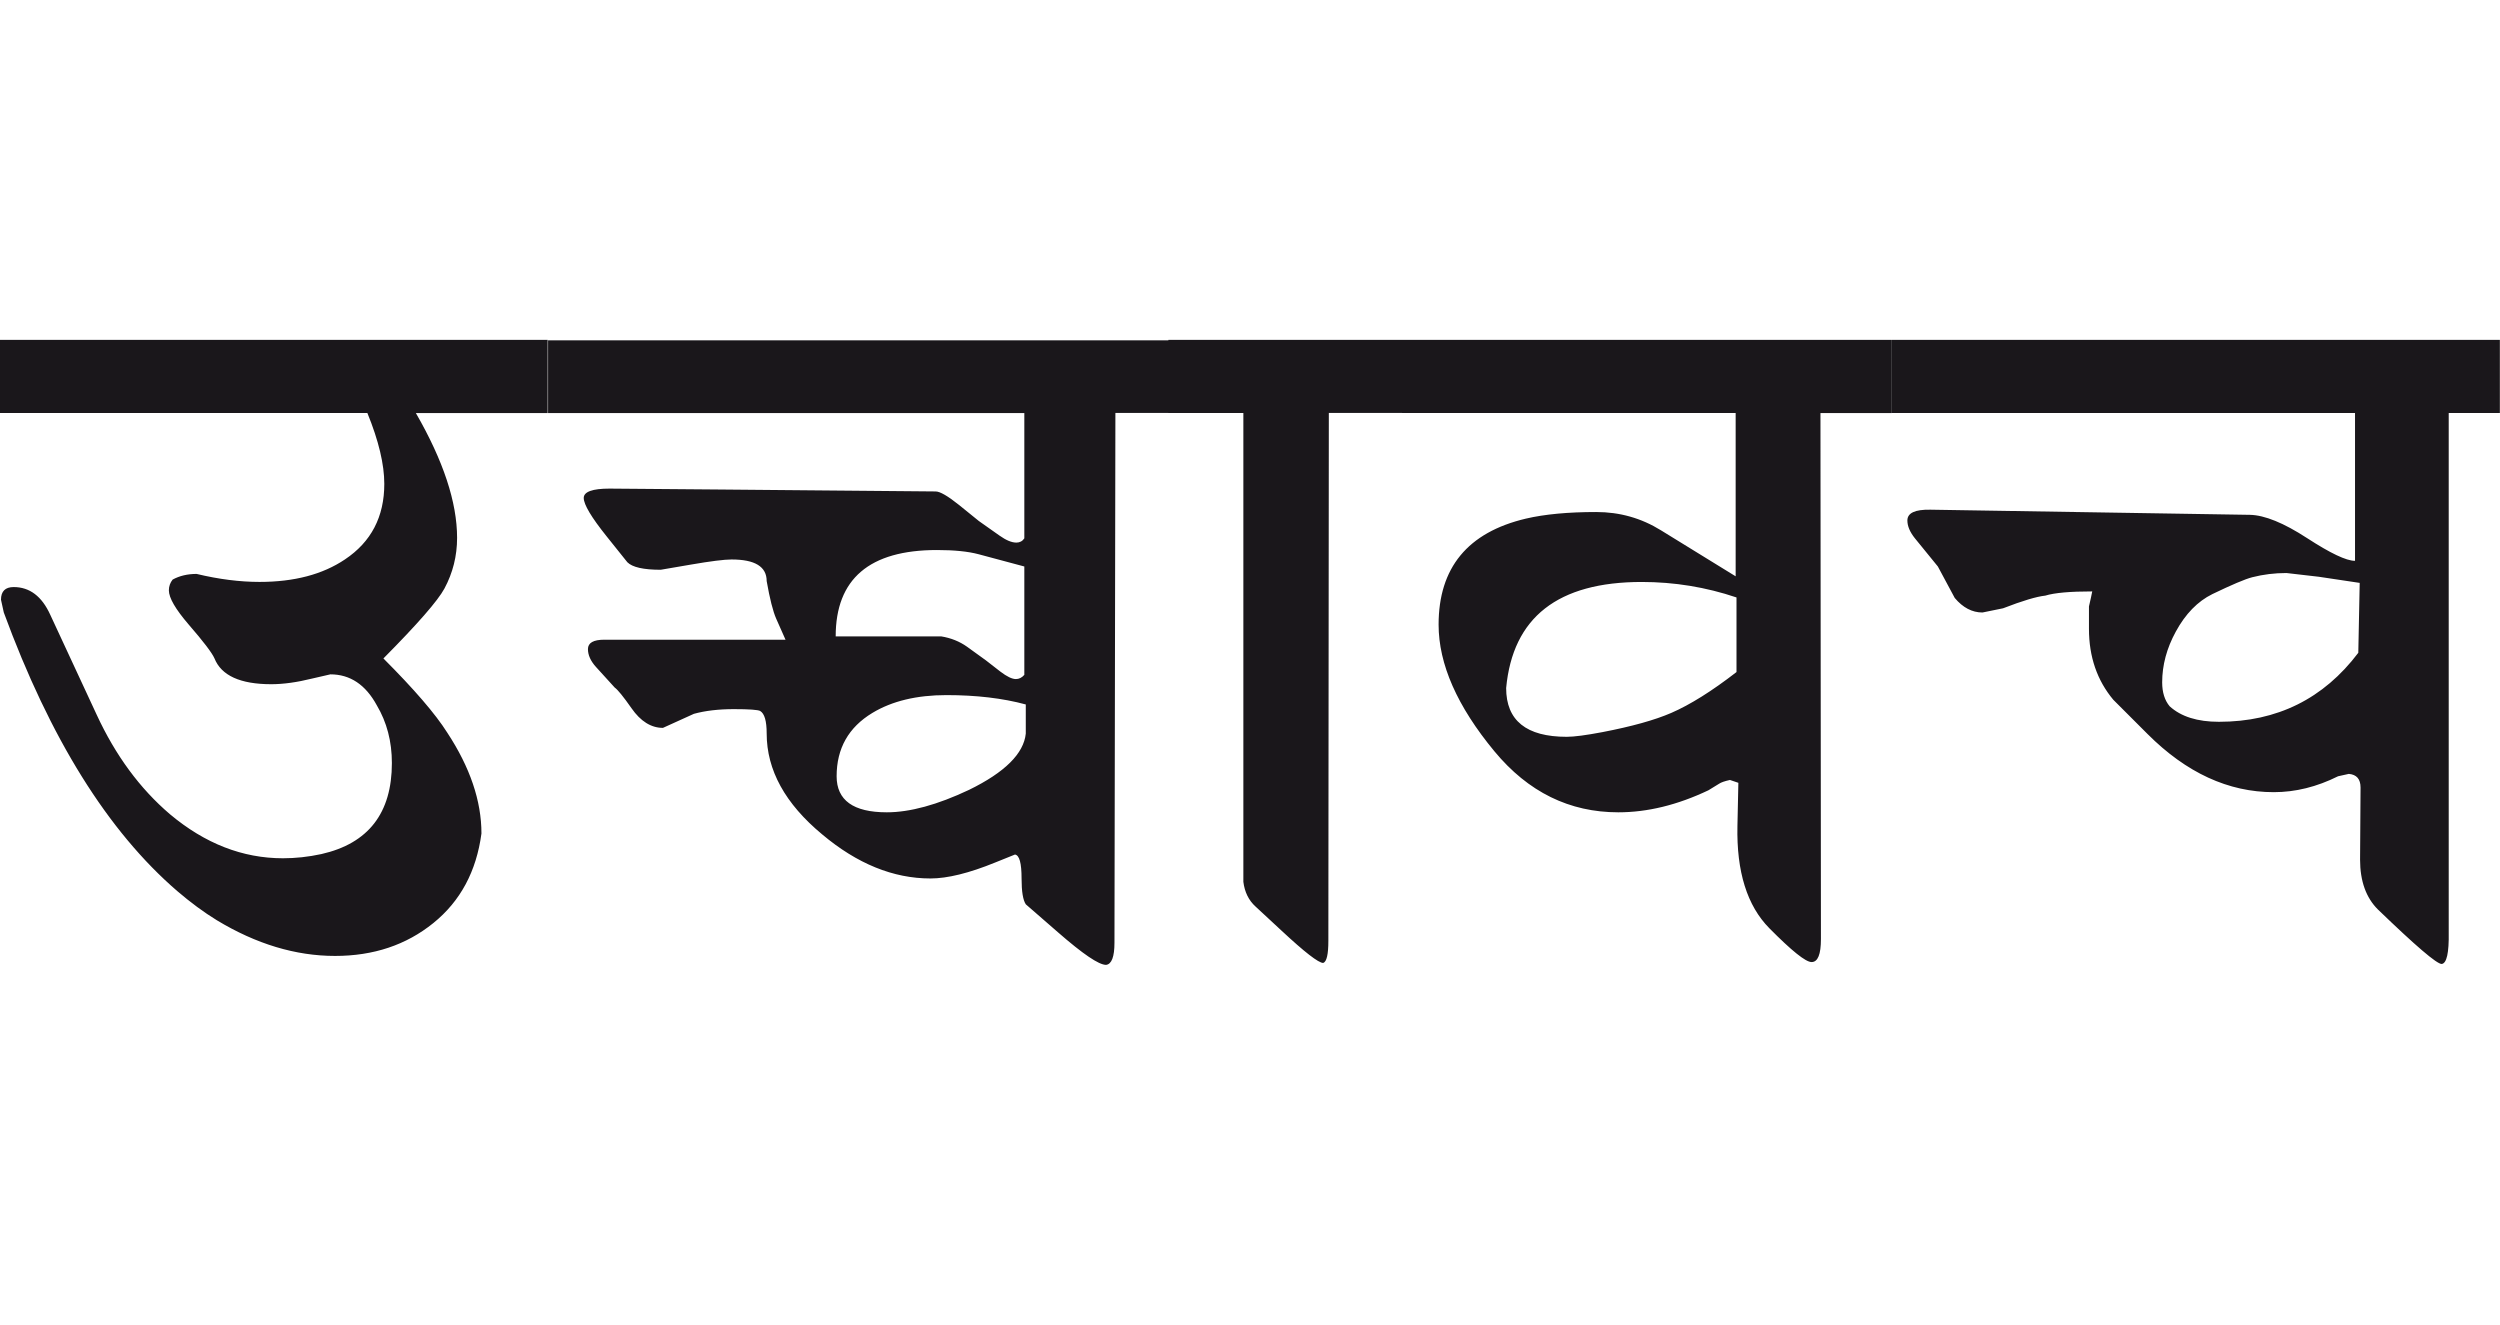
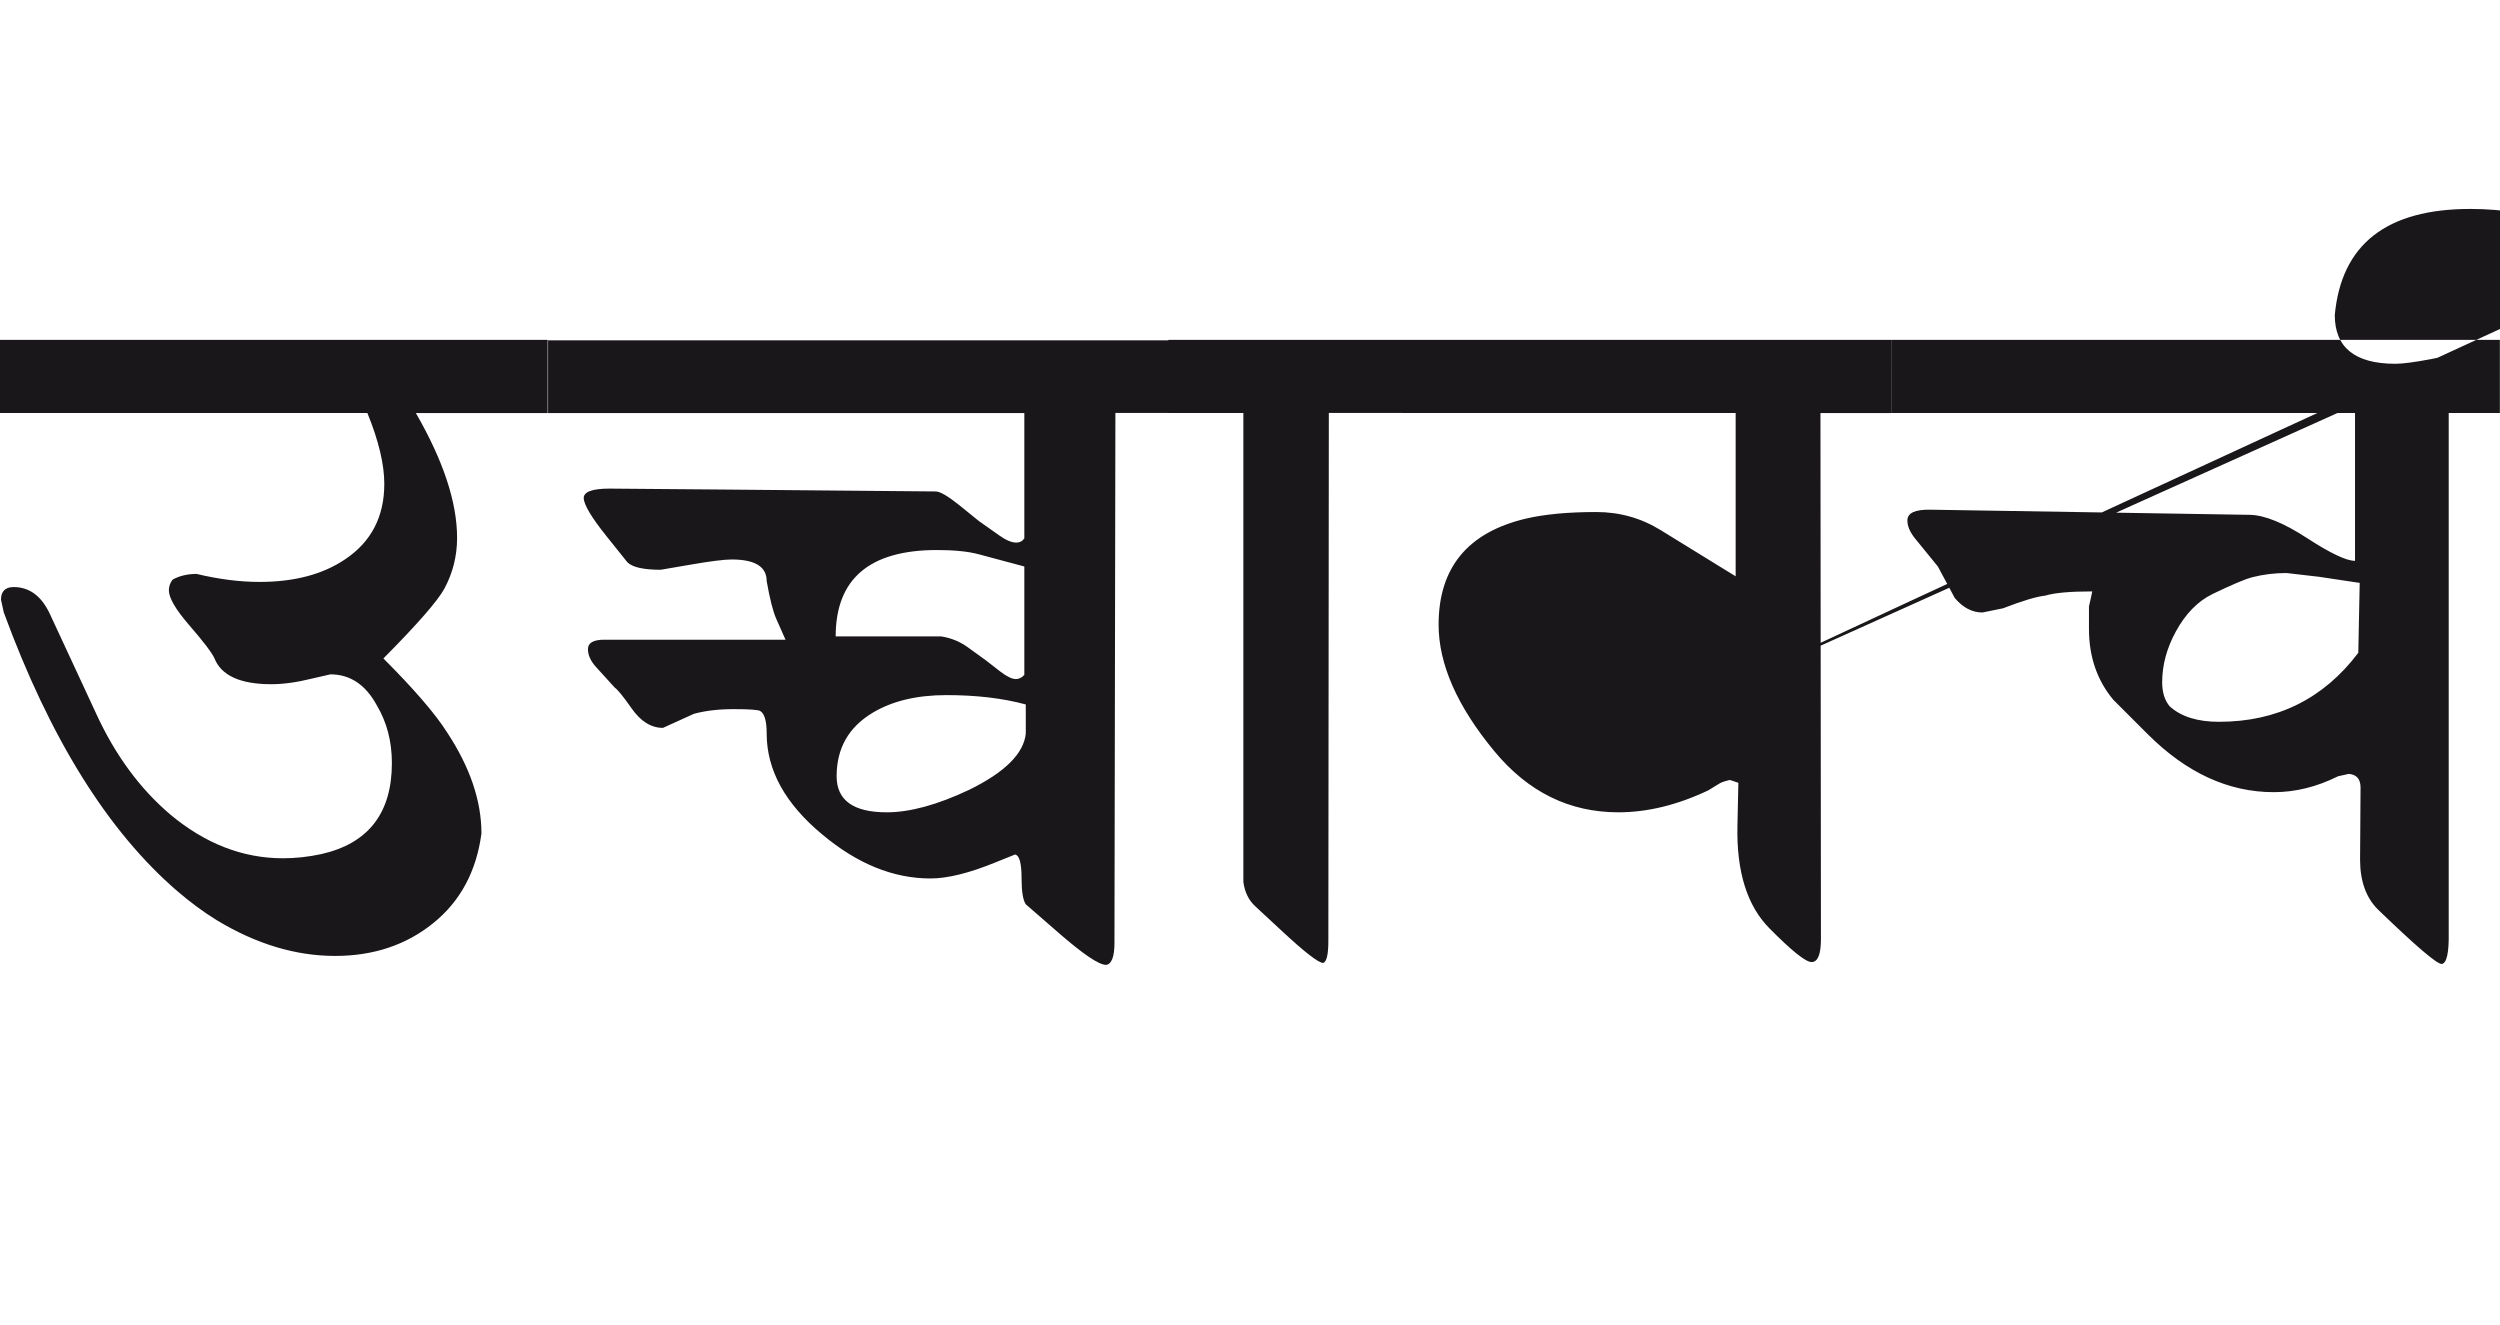
<svg xmlns="http://www.w3.org/2000/svg" version="1.1" id="Ebene_1" x="0px" y="0px" width="53.474px" height="28.35px" viewBox="0 0 53.474 28.35" enable-background="new 0 0 53.474 28.35" xml:space="preserve">
-   <path fill="#1A171B" d="M50.443,13.963c-0.743,0.983-1.736,1.476-2.981,1.476c-0.461,0-0.812-0.111-1.054-0.332  c-0.106-0.127-0.16-0.297-0.16-0.512c0-0.367,0.097-0.729,0.291-1.084c0.207-0.381,0.468-0.648,0.782-0.803  c0.415-0.2,0.699-0.321,0.854-0.361c0.234-0.06,0.479-0.09,0.732-0.09l0.692,0.08l0.874,0.131L50.443,13.963z M53.474,7.269H40.467  v1.565h9.906v3.162c-0.188,0-0.528-0.163-1.027-0.487c-0.498-0.324-0.906-0.49-1.221-0.497l-6.835-0.11  c-0.328-0.006-0.492,0.07-0.492,0.231c0,0.12,0.054,0.247,0.161,0.381l0.491,0.603l0.361,0.673c0.174,0.207,0.372,0.311,0.593,0.311  l0.441-0.09c0.415-0.161,0.716-0.251,0.903-0.271c0.2-0.061,0.535-0.09,1.004-0.09c-0.014,0.073-0.037,0.181-0.07,0.321v0.481  c0,0.596,0.174,1.101,0.521,1.516l0.732,0.732c0.83,0.83,1.729,1.244,2.7,1.244c0.462,0,0.92-0.113,1.375-0.34l0.23-0.051  c0.167,0.014,0.251,0.111,0.251,0.291l-0.01,1.545c0,0.455,0.127,0.811,0.381,1.064c0.804,0.775,1.258,1.166,1.365,1.166  c0.107-0.014,0.157-0.238,0.15-0.674V8.834h1.094V7.269z M35.75,15.248c-0.354,0.154-0.847,0.291-1.476,0.412  c-0.348,0.066-0.603,0.1-0.763,0.1c-0.863,0-1.295-0.348-1.295-1.043c0.141-1.513,1.107-2.269,2.9-2.269  c0.696,0,1.372,0.11,2.027,0.331v1.596C36.616,14.783,36.151,15.074,35.75,15.248 M40.467,7.269H29.989v1.565h7.136v3.493  l-1.596-0.983c-0.422-0.262-0.884-0.392-1.386-0.392c-0.602,0-1.104,0.047-1.505,0.141c-1.244,0.294-1.867,1.05-1.867,2.268  c0,0.844,0.398,1.747,1.194,2.709c0.723,0.873,1.606,1.305,2.65,1.305c0.622,0,1.264-0.156,1.927-0.471l0.23-0.141  c0.04-0.027,0.117-0.055,0.231-0.08l0.18,0.061l-0.02,0.922c-0.021,0.979,0.207,1.707,0.683,2.189  c0.475,0.48,0.776,0.723,0.903,0.723c0.134,0,0.2-0.164,0.2-0.492l-0.01-11.251h1.525V7.269z M29.989,7.269h-4.998v1.565h1.604  v10.027c0.027,0.219,0.114,0.398,0.262,0.531l0.552,0.512c0.495,0.461,0.793,0.693,0.894,0.693c0.074-0.025,0.11-0.184,0.11-0.473  l0.01-11.291h1.566V7.269z M20.727,16.895c-0.677,0.32-1.264,0.48-1.759,0.48c-0.716,0-1.073-0.258-1.073-0.771  c0-0.596,0.255-1.047,0.765-1.355c0.42-0.254,0.948-0.381,1.584-0.381c0.637,0,1.202,0.066,1.697,0.2v0.623  C21.898,16.117,21.495,16.52,20.727,16.895 M21.729,14.525c-0.081,0-0.192-0.053-0.332-0.16l-0.31-0.241l-0.403-0.291  c-0.159-0.113-0.344-0.187-0.552-0.221h-2.257c0-1.23,0.723-1.847,2.166-1.847c0.369,0,0.667,0.03,0.895,0.091l0.974,0.261v2.318  C21.856,14.496,21.797,14.525,21.729,14.525 M24.991,7.279H11.723v1.556H21.91v2.68c-0.04,0.061-0.099,0.091-0.17,0.091  c-0.102,0-0.221-0.051-0.361-0.15l-0.442-0.312l-0.421-0.341c-0.242-0.194-0.41-0.291-0.502-0.291l-4.566-0.041  c-1.526-0.013-2.33-0.02-2.41-0.02c-0.367,0-0.552,0.068-0.552,0.2c0,0.141,0.164,0.415,0.491,0.823l0.442,0.552  c0.107,0.107,0.344,0.161,0.713,0.161l0.642-0.11c0.429-0.074,0.72-0.11,0.874-0.11c0.501,0,0.751,0.153,0.751,0.462  c0.067,0.381,0.135,0.648,0.203,0.803l0.2,0.451h-3.875c-0.234,0-0.351,0.067-0.351,0.201c0,0.127,0.057,0.254,0.171,0.381  l0.401,0.441c0.066,0.047,0.186,0.194,0.36,0.443c0.194,0.279,0.419,0.42,0.672,0.42l0.663-0.301c0.242-0.066,0.525-0.1,0.854-0.1  c0.329,0,0.515,0.014,0.562,0.039c0.094,0.055,0.14,0.215,0.14,0.482c0,0.783,0.396,1.502,1.187,2.158  c0.748,0.629,1.521,0.943,2.317,0.943c0.361,0,0.824-0.113,1.385-0.342l0.422-0.17c0.095,0.014,0.141,0.184,0.141,0.512  c0,0.281,0.031,0.465,0.091,0.553l0.692,0.602c0.529,0.461,0.869,0.693,1.024,0.693c0.119-0.014,0.18-0.172,0.18-0.473l0.02-11.332  h1.135V7.279z M11.713,7.269H0v1.565h7.858C8.101,9.43,8.22,9.935,8.22,10.35c0,0.703-0.28,1.241-0.842,1.616  c-0.477,0.321-1.085,0.481-1.828,0.481c-0.421,0-0.868-0.057-1.345-0.171c-0.193,0-0.365,0.04-0.512,0.121  c-0.053,0.066-0.081,0.144-0.081,0.23c0,0.161,0.143,0.405,0.424,0.732c0.313,0.361,0.498,0.603,0.551,0.723  c0.147,0.368,0.552,0.553,1.215,0.553c0.261,0,0.552-0.041,0.874-0.121l0.391-0.09c0.421,0,0.753,0.221,0.993,0.663  c0.214,0.361,0.322,0.771,0.322,1.234c0,1.07-0.502,1.719-1.507,1.947c-0.28,0.061-0.555,0.09-0.823,0.09  c-0.863,0-1.668-0.314-2.418-0.943c-0.643-0.549-1.164-1.258-1.566-2.127l-0.993-2.138c-0.18-0.396-0.441-0.593-0.783-0.593  c-0.18,0-0.271,0.091-0.271,0.271L0.081,13.1c0.99,2.697,2.228,4.683,3.713,5.962c0.281,0.24,0.562,0.449,0.843,0.621  c0.843,0.51,1.688,0.764,2.53,0.764c0.822,0,1.522-0.234,2.102-0.703s0.921-1.107,1.029-1.916c0-0.697-0.244-1.416-0.732-2.158  c-0.254-0.402-0.71-0.93-1.365-1.586c0.729-0.735,1.164-1.234,1.305-1.495c0.18-0.335,0.271-0.696,0.271-1.084  c0-0.763-0.295-1.652-0.882-2.67h2.819V7.269z" />
-   <rect y="7.269" fill="none" width="53.474" height="13.37" />
+   <path fill="#1A171B" d="M50.443,13.963c-0.743,0.983-1.736,1.476-2.981,1.476c-0.461,0-0.812-0.111-1.054-0.332  c-0.106-0.127-0.16-0.297-0.16-0.512c0-0.367,0.097-0.729,0.291-1.084c0.207-0.381,0.468-0.648,0.782-0.803  c0.415-0.2,0.699-0.321,0.854-0.361c0.234-0.06,0.479-0.09,0.732-0.09l0.692,0.08l0.874,0.131L50.443,13.963z M53.474,7.269H40.467  v1.565h9.906v3.162c-0.188,0-0.528-0.163-1.027-0.487c-0.498-0.324-0.906-0.49-1.221-0.497l-6.835-0.11  c-0.328-0.006-0.492,0.07-0.492,0.231c0,0.12,0.054,0.247,0.161,0.381l0.491,0.603l0.361,0.673c0.174,0.207,0.372,0.311,0.593,0.311  l0.441-0.09c0.415-0.161,0.716-0.251,0.903-0.271c0.2-0.061,0.535-0.09,1.004-0.09c-0.014,0.073-0.037,0.181-0.07,0.321v0.481  c0,0.596,0.174,1.101,0.521,1.516l0.732,0.732c0.83,0.83,1.729,1.244,2.7,1.244c0.462,0,0.92-0.113,1.375-0.34l0.23-0.051  c0.167,0.014,0.251,0.111,0.251,0.291l-0.01,1.545c0,0.455,0.127,0.811,0.381,1.064c0.804,0.775,1.258,1.166,1.365,1.166  c0.107-0.014,0.157-0.238,0.15-0.674V8.834h1.094V7.269z c-0.354,0.154-0.847,0.291-1.476,0.412  c-0.348,0.066-0.603,0.1-0.763,0.1c-0.863,0-1.295-0.348-1.295-1.043c0.141-1.513,1.107-2.269,2.9-2.269  c0.696,0,1.372,0.11,2.027,0.331v1.596C36.616,14.783,36.151,15.074,35.75,15.248 M40.467,7.269H29.989v1.565h7.136v3.493  l-1.596-0.983c-0.422-0.262-0.884-0.392-1.386-0.392c-0.602,0-1.104,0.047-1.505,0.141c-1.244,0.294-1.867,1.05-1.867,2.268  c0,0.844,0.398,1.747,1.194,2.709c0.723,0.873,1.606,1.305,2.65,1.305c0.622,0,1.264-0.156,1.927-0.471l0.23-0.141  c0.04-0.027,0.117-0.055,0.231-0.08l0.18,0.061l-0.02,0.922c-0.021,0.979,0.207,1.707,0.683,2.189  c0.475,0.48,0.776,0.723,0.903,0.723c0.134,0,0.2-0.164,0.2-0.492l-0.01-11.251h1.525V7.269z M29.989,7.269h-4.998v1.565h1.604  v10.027c0.027,0.219,0.114,0.398,0.262,0.531l0.552,0.512c0.495,0.461,0.793,0.693,0.894,0.693c0.074-0.025,0.11-0.184,0.11-0.473  l0.01-11.291h1.566V7.269z M20.727,16.895c-0.677,0.32-1.264,0.48-1.759,0.48c-0.716,0-1.073-0.258-1.073-0.771  c0-0.596,0.255-1.047,0.765-1.355c0.42-0.254,0.948-0.381,1.584-0.381c0.637,0,1.202,0.066,1.697,0.2v0.623  C21.898,16.117,21.495,16.52,20.727,16.895 M21.729,14.525c-0.081,0-0.192-0.053-0.332-0.16l-0.31-0.241l-0.403-0.291  c-0.159-0.113-0.344-0.187-0.552-0.221h-2.257c0-1.23,0.723-1.847,2.166-1.847c0.369,0,0.667,0.03,0.895,0.091l0.974,0.261v2.318  C21.856,14.496,21.797,14.525,21.729,14.525 M24.991,7.279H11.723v1.556H21.91v2.68c-0.04,0.061-0.099,0.091-0.17,0.091  c-0.102,0-0.221-0.051-0.361-0.15l-0.442-0.312l-0.421-0.341c-0.242-0.194-0.41-0.291-0.502-0.291l-4.566-0.041  c-1.526-0.013-2.33-0.02-2.41-0.02c-0.367,0-0.552,0.068-0.552,0.2c0,0.141,0.164,0.415,0.491,0.823l0.442,0.552  c0.107,0.107,0.344,0.161,0.713,0.161l0.642-0.11c0.429-0.074,0.72-0.11,0.874-0.11c0.501,0,0.751,0.153,0.751,0.462  c0.067,0.381,0.135,0.648,0.203,0.803l0.2,0.451h-3.875c-0.234,0-0.351,0.067-0.351,0.201c0,0.127,0.057,0.254,0.171,0.381  l0.401,0.441c0.066,0.047,0.186,0.194,0.36,0.443c0.194,0.279,0.419,0.42,0.672,0.42l0.663-0.301c0.242-0.066,0.525-0.1,0.854-0.1  c0.329,0,0.515,0.014,0.562,0.039c0.094,0.055,0.14,0.215,0.14,0.482c0,0.783,0.396,1.502,1.187,2.158  c0.748,0.629,1.521,0.943,2.317,0.943c0.361,0,0.824-0.113,1.385-0.342l0.422-0.17c0.095,0.014,0.141,0.184,0.141,0.512  c0,0.281,0.031,0.465,0.091,0.553l0.692,0.602c0.529,0.461,0.869,0.693,1.024,0.693c0.119-0.014,0.18-0.172,0.18-0.473l0.02-11.332  h1.135V7.279z M11.713,7.269H0v1.565h7.858C8.101,9.43,8.22,9.935,8.22,10.35c0,0.703-0.28,1.241-0.842,1.616  c-0.477,0.321-1.085,0.481-1.828,0.481c-0.421,0-0.868-0.057-1.345-0.171c-0.193,0-0.365,0.04-0.512,0.121  c-0.053,0.066-0.081,0.144-0.081,0.23c0,0.161,0.143,0.405,0.424,0.732c0.313,0.361,0.498,0.603,0.551,0.723  c0.147,0.368,0.552,0.553,1.215,0.553c0.261,0,0.552-0.041,0.874-0.121l0.391-0.09c0.421,0,0.753,0.221,0.993,0.663  c0.214,0.361,0.322,0.771,0.322,1.234c0,1.07-0.502,1.719-1.507,1.947c-0.28,0.061-0.555,0.09-0.823,0.09  c-0.863,0-1.668-0.314-2.418-0.943c-0.643-0.549-1.164-1.258-1.566-2.127l-0.993-2.138c-0.18-0.396-0.441-0.593-0.783-0.593  c-0.18,0-0.271,0.091-0.271,0.271L0.081,13.1c0.99,2.697,2.228,4.683,3.713,5.962c0.281,0.24,0.562,0.449,0.843,0.621  c0.843,0.51,1.688,0.764,2.53,0.764c0.822,0,1.522-0.234,2.102-0.703s0.921-1.107,1.029-1.916c0-0.697-0.244-1.416-0.732-2.158  c-0.254-0.402-0.71-0.93-1.365-1.586c0.729-0.735,1.164-1.234,1.305-1.495c0.18-0.335,0.271-0.696,0.271-1.084  c0-0.763-0.295-1.652-0.882-2.67h2.819V7.269z" />
</svg>